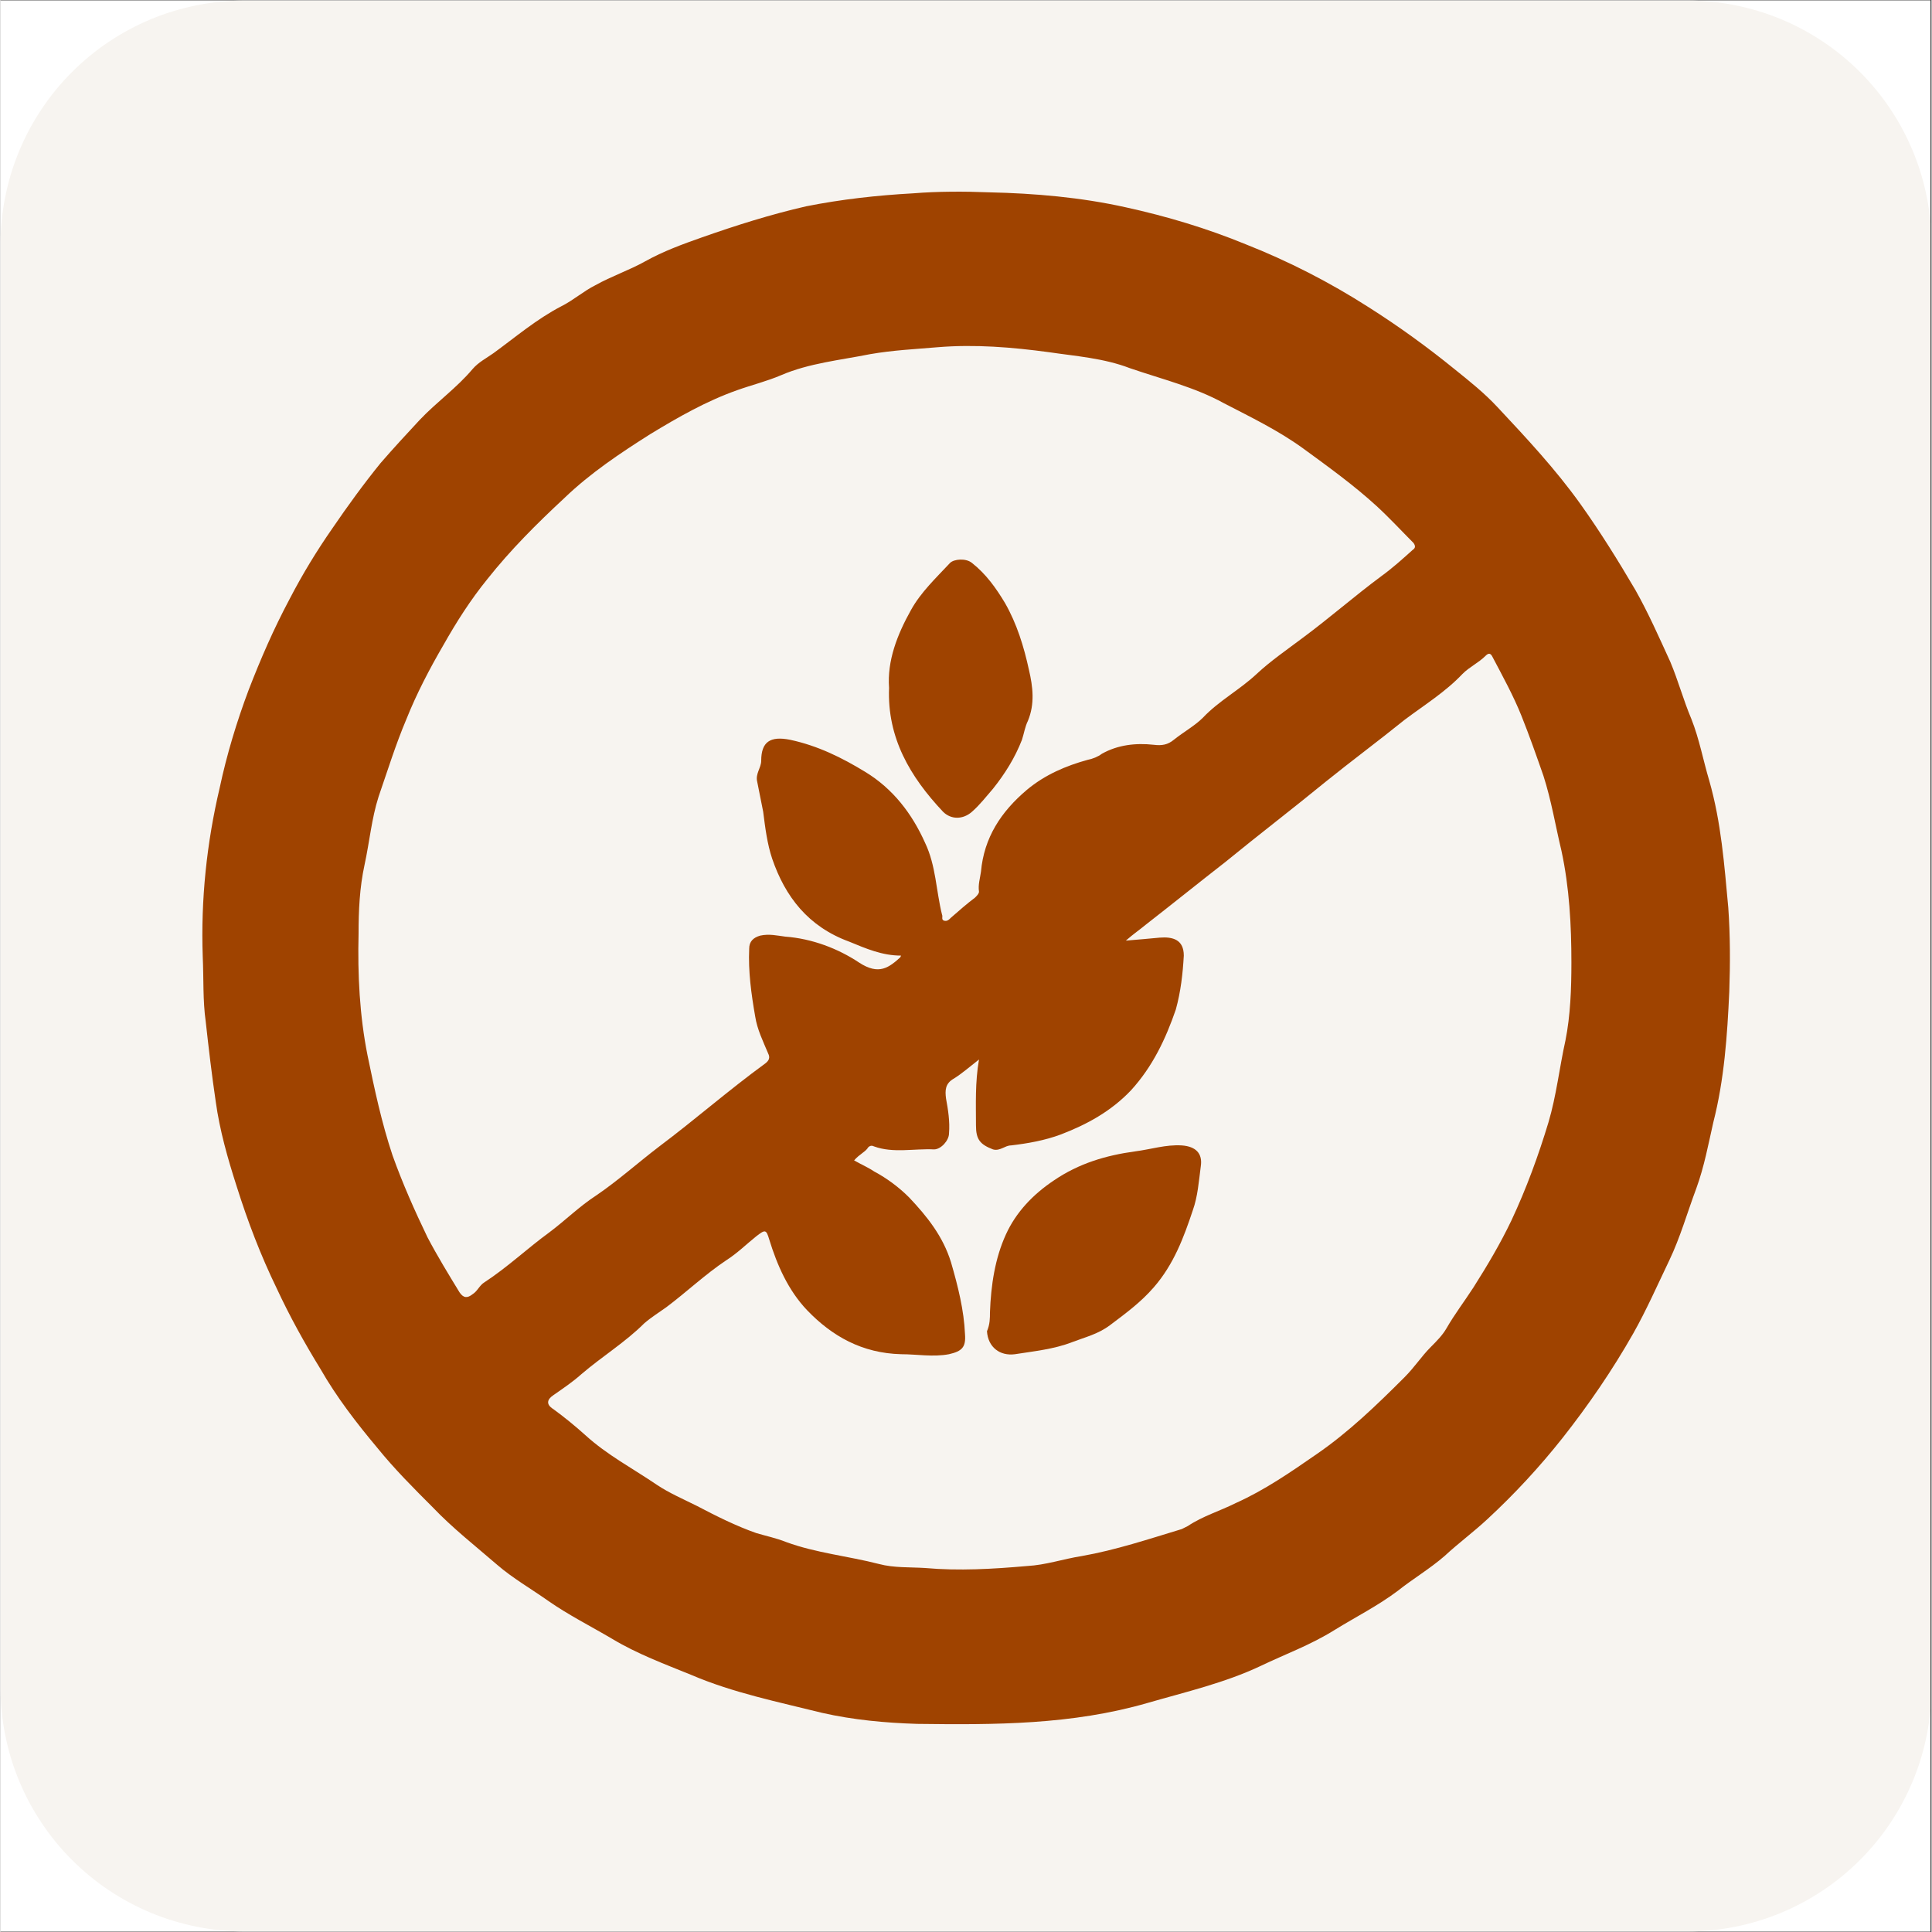
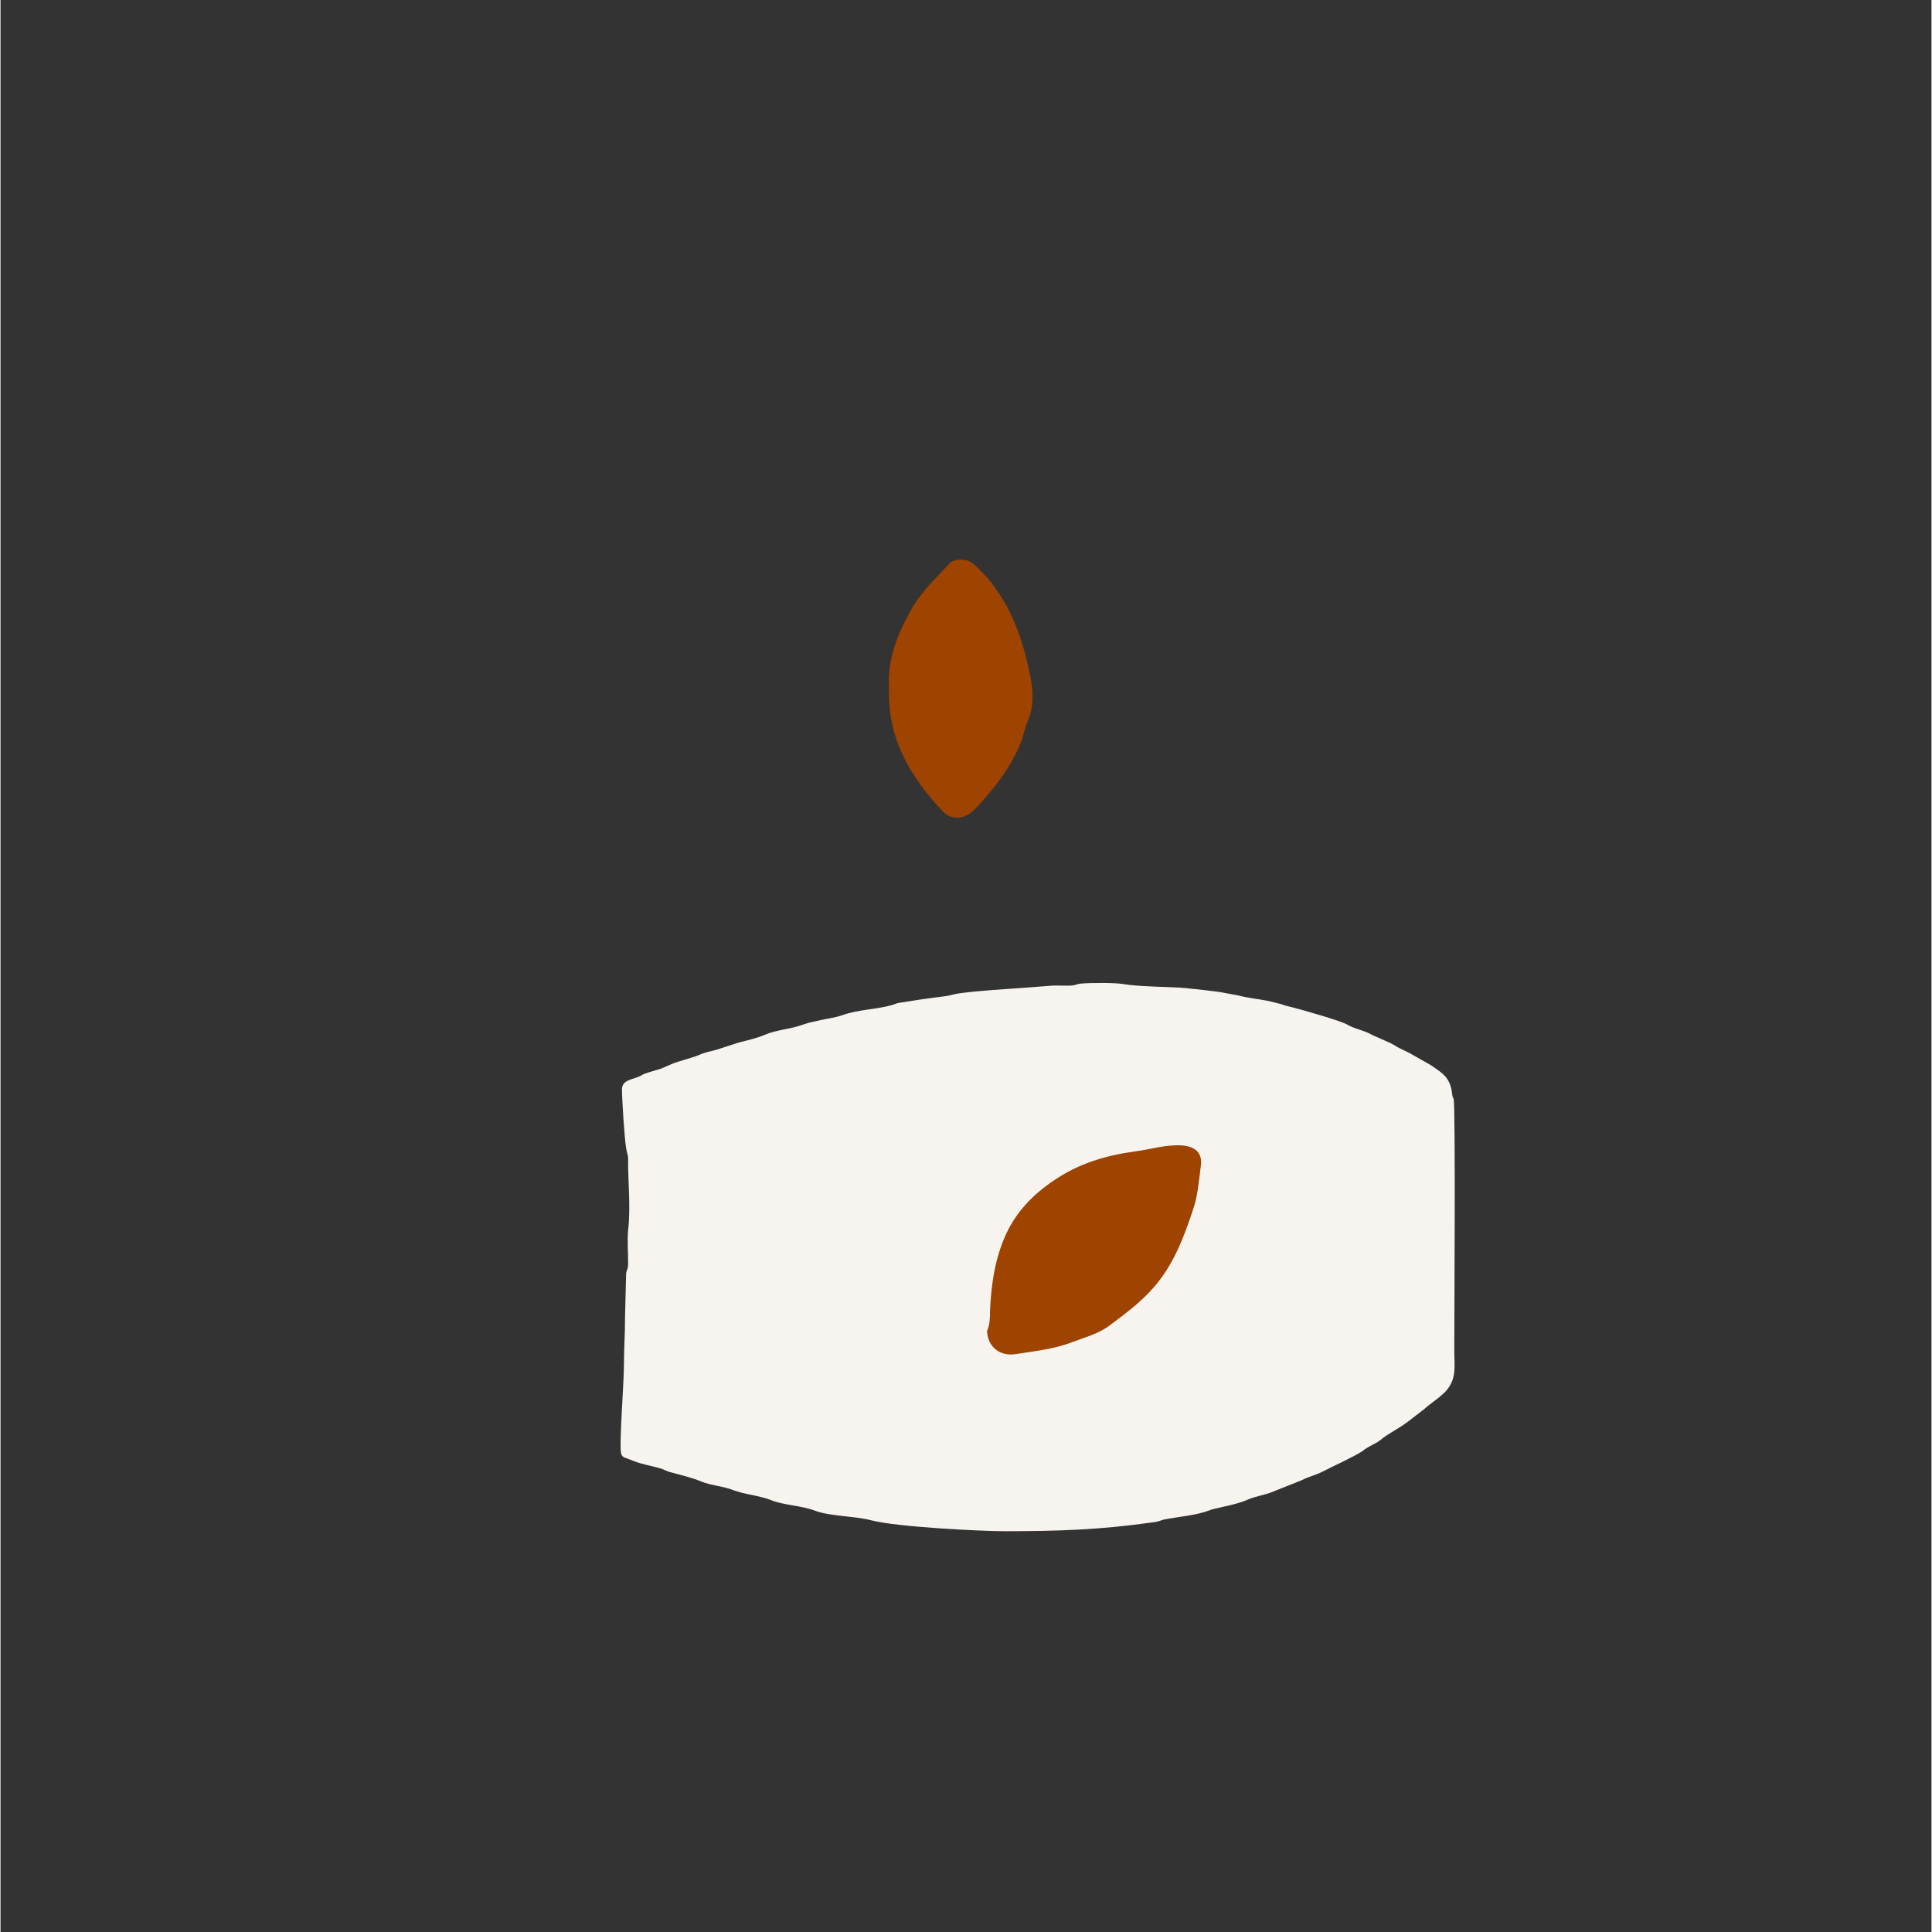
<svg xmlns="http://www.w3.org/2000/svg" width="300" zoomAndPan="magnify" viewBox="0 0 224.88 225" height="300" preserveAspectRatio="xMidYMid meet" version="1.0">
  <rect x="0" y="0" width="224.88" height="225" fill="#333333" stroke="none" />
  <defs>
    <clipPath id="1d7fe6159c">
-       <path d="M 0 0.059 L 224.762 0.059 L 224.762 224.938 L 0 224.938 Z M 0 0.059 " clip-rule="nonzero" />
-     </clipPath>
+       </clipPath>
  </defs>
  <g clip-path="url(#1d7fe6159c)">
    <path fill="#ffffff" d="M 0 0.059 L 224.879 0.059 L 224.879 224.941 L 0 224.941 Z M 0 0.059 " fill-opacity="1" fill-rule="nonzero" />
-     <path fill="#ffffff" d="M 0 0.059 L 224.879 0.059 L 224.879 224.941 L 0 224.941 Z M 0 0.059 " fill-opacity="1" fill-rule="nonzero" />
    <path fill="#f7f4f0" d="M 28.43 0.059 L 196.453 0.059 C 197.383 0.059 198.312 0.105 199.238 0.195 C 200.164 0.289 201.086 0.426 201.996 0.605 C 202.91 0.789 203.812 1.016 204.703 1.285 C 205.594 1.555 206.469 1.867 207.332 2.223 C 208.191 2.582 209.031 2.977 209.852 3.418 C 210.672 3.855 211.473 4.332 212.246 4.852 C 213.02 5.367 213.766 5.922 214.484 6.512 C 215.207 7.105 215.895 7.727 216.555 8.387 C 217.211 9.043 217.836 9.734 218.426 10.453 C 219.02 11.172 219.57 11.922 220.09 12.695 C 220.605 13.469 221.086 14.266 221.523 15.086 C 221.961 15.91 222.359 16.75 222.715 17.609 C 223.07 18.469 223.387 19.344 223.656 20.234 C 223.926 21.129 224.152 22.027 224.332 22.941 C 224.516 23.855 224.652 24.777 224.742 25.703 C 224.836 26.629 224.879 27.559 224.879 28.488 L 224.879 196.512 C 224.879 197.441 224.836 198.371 224.742 199.297 C 224.652 200.223 224.516 201.145 224.332 202.059 C 224.152 202.973 223.926 203.871 223.656 204.766 C 223.387 205.656 223.07 206.531 222.715 207.391 C 222.359 208.25 221.961 209.09 221.523 209.914 C 221.086 210.734 220.605 211.531 220.09 212.305 C 219.57 213.078 219.02 213.828 218.426 214.547 C 217.836 215.266 217.211 215.957 216.555 216.613 C 215.895 217.273 215.207 217.895 214.484 218.488 C 213.766 219.078 213.02 219.633 212.246 220.148 C 211.473 220.668 210.672 221.145 209.852 221.582 C 209.031 222.023 208.191 222.418 207.332 222.777 C 206.469 223.133 205.594 223.445 204.703 223.715 C 203.812 223.984 202.91 224.211 201.996 224.395 C 201.086 224.574 200.164 224.711 199.238 224.805 C 198.312 224.895 197.383 224.941 196.453 224.941 L 28.43 224.941 C 27.496 224.941 26.57 224.895 25.641 224.805 C 24.715 224.711 23.797 224.574 22.883 224.395 C 21.969 224.211 21.066 223.984 20.176 223.715 C 19.285 223.445 18.41 223.133 17.551 222.777 C 16.688 222.418 15.848 222.023 15.027 221.582 C 14.207 221.145 13.41 220.668 12.633 220.148 C 11.859 219.633 11.113 219.078 10.395 218.488 C 9.676 217.895 8.984 217.273 8.328 216.613 C 7.668 215.957 7.043 215.266 6.453 214.547 C 5.863 213.828 5.309 213.078 4.793 212.305 C 4.273 211.531 3.797 210.734 3.355 209.914 C 2.918 209.09 2.52 208.25 2.164 207.391 C 1.809 206.531 1.496 205.656 1.223 204.766 C 0.953 203.871 0.727 202.973 0.547 202.059 C 0.363 201.145 0.227 200.223 0.137 199.297 C 0.047 198.371 0 197.441 0 196.512 L 0 28.488 C 0 27.559 0.047 26.629 0.137 25.703 C 0.227 24.777 0.363 23.855 0.547 22.941 C 0.727 22.027 0.953 21.129 1.223 20.234 C 1.496 19.344 1.809 18.469 2.164 17.609 C 2.52 16.75 2.918 15.91 3.355 15.086 C 3.797 14.266 4.273 13.469 4.793 12.695 C 5.309 11.922 5.863 11.172 6.453 10.453 C 7.043 9.734 7.668 9.043 8.328 8.387 C 8.984 7.727 9.676 7.105 10.395 6.512 C 11.113 5.922 11.859 5.367 12.633 4.852 C 13.41 4.332 14.207 3.855 15.027 3.418 C 15.848 2.977 16.688 2.582 17.551 2.223 C 18.41 1.867 19.285 1.555 20.176 1.285 C 21.066 1.016 21.969 0.789 22.883 0.605 C 23.797 0.426 24.715 0.289 25.641 0.195 C 26.57 0.105 27.496 0.059 28.43 0.059 Z M 28.43 0.059 " fill-opacity="1" fill-rule="evenodd" />
  </g>
-   <path fill="#f7f4f0" d="M 39.227 116.457 L 38.984 116.336 Z M 38.984 116.336 L 38.73 116.273 Z M 55.492 102.457 Z M 176.84 99.945 L 176.598 100.066 Z M 176.961 99.824 L 176.84 99.945 Z M 176.961 99.824 Z M 102.762 77.93 Z M 55.492 102.457 C 54.672 102.457 53.113 102.098 52.34 101.902 C 52.039 101.832 51.855 101.805 51.59 101.699 L 49.441 100.973 C 48.379 100.621 45.312 99.125 44.418 98.328 C 44.105 98.051 44.359 98.172 43.934 97.855 C 42.969 97.145 42.352 96.285 41.82 95.199 L 41.484 94.453 C 41.473 94.426 41.461 94.391 41.445 94.367 L 41.219 93.883 C 40.809 92.82 40.648 91.129 40.324 89.984 L 39.695 87.738 C 38.742 87.965 38.055 88.641 37.258 89.125 L 35.711 90.199 C 35.41 90.43 35.156 90.516 34.891 90.707 L 31.75 93.316 C 31.738 93.328 31.715 93.352 31.703 93.375 C 31.57 93.508 31.52 93.594 31.352 93.75 L 30.324 94.633 C 30.168 94.801 30.133 94.852 29.973 95.008 L 24.348 102.543 L 22.5 106.77 C 21.906 108.16 21.676 109.789 21.496 111.297 C 21.16 114.246 21.559 119.645 22.609 121.828 C 22.766 122.156 22.859 122.371 22.992 122.746 C 23.125 123.156 23.188 123.352 23.344 123.715 L 24.238 125.465 C 24.613 126.273 25.422 127.543 26.051 128.195 C 26.41 128.582 26.543 129.004 26.941 129.328 L 28.91 131.309 C 29.32 131.781 30.566 132.699 31.109 133.062 L 33.344 134.547 C 34.707 135.523 36.375 136.141 37.91 136.793 L 39.684 137.527 C 42.738 138.555 43.719 138.762 47.137 139.305 C 47.703 139.391 47.559 139.496 48.199 139.559 C 48.91 139.605 49.926 139.605 50.66 139.727 C 53.211 140.113 55.805 139.668 58.258 139.559 C 59.141 139.523 58.633 139.414 59.332 139.316 C 61.109 139.086 64.406 138.785 65.914 138.242 C 65.938 138.23 65.961 138.219 66 138.207 C 67.316 137.734 67.605 137.312 67.461 135.609 C 67.398 134.957 67.34 133.785 67.254 133.18 C 67.195 132.746 67.277 132.289 67.219 131.902 C 67.121 131.25 66.988 131.492 66.977 130.828 C 66.941 126.961 66.52 127.59 63.16 126.746 L 61.953 126.395 C 61.93 126.383 61.906 126.359 61.883 126.348 L 61.711 126.273 C 60.551 125.852 59.164 125.766 57.969 125.355 C 57.629 125.246 57.738 125.258 57.547 125.176 C 56.434 124.703 55.082 124.594 54.008 124.039 C 53.656 123.859 53.438 123.848 53.027 123.715 C 52.473 123.531 51.508 123.266 51.074 123.035 C 50.289 122.613 49.105 122.324 48.332 121.828 C 48.309 121.816 48.281 121.793 48.258 121.781 C 47.484 121.262 46.52 120.996 45.734 120.477 C 45.215 120.113 44.465 119.945 43.91 119.547 L 41.566 118.062 C 41.023 117.699 40.359 117.422 39.879 117.012 L 39.684 116.84 C 39.359 116.574 39.492 116.816 39.227 116.457 C 40.191 116.539 40.988 117.145 41.883 117.387 C 42.57 117.578 43.309 117.785 43.91 118.109 C 44.551 118.449 45.238 118.555 45.977 118.809 L 53.148 120.949 C 54.199 121.188 55.203 121.371 56.289 121.539 L 57.75 121.852 C 58.246 121.926 59.02 121.984 59.477 122.047 C 60.648 122.203 61.844 122.203 63.039 122.203 C 62.848 121.48 61.883 121.215 61.289 120.84 L 51.977 114.715 C 51.699 114.512 50.059 113.676 50.07 113.316 C 50.082 112.734 50.855 113.426 51.086 113.57 C 51.566 113.871 52.242 114.062 52.75 114.305 L 54.211 114.992 C 54.996 115.297 55.805 115.488 56.555 115.875 C 57.039 116.129 57.629 116.215 58.211 116.383 C 58.766 116.539 59.344 116.648 59.828 116.793 C 60.359 116.949 60.105 116.938 60.602 117.094 C 61.688 117.445 64.672 117.855 65.926 118 L 66.785 118.207 C 67.75 118.438 71.941 118.664 72.773 118.543 C 73.691 118.41 74.586 118.398 75.43 118.086 C 75.734 117.965 75.926 117.93 76.277 117.844 C 77.398 117.566 78.512 117.359 79.551 116.938 C 80.695 116.469 82.543 116.309 83.871 115.996 C 84.418 115.852 84.125 115.863 84.668 115.719 C 86.047 115.32 87.594 115.141 89.055 114.836 C 89.656 114.715 89.5 114.703 89.875 114.57 C 90.332 114.414 91.105 114.305 91.543 114.207 C 92.18 114.09 92.785 113.969 93.34 113.859 L 96.734 113.062 C 97.988 112.809 99.355 112.699 100.574 112.227 L 105.949 111.141 C 107.59 110.609 109.535 110.84 109.559 109.148 C 109.57 108.762 109.449 107.59 109.344 107.242 L 108.594 101.648 C 108.484 100.914 108.398 100.043 108.148 99.344 C 108.133 99.316 108.121 99.281 108.109 99.258 L 108.051 99.078 C 107.59 97.434 107.531 95.465 106.938 93.859 C 106.418 92.457 106.227 90.742 105.754 89.293 C 105.262 87.762 105.055 86.129 104.547 84.645 C 104.402 84.211 104.246 83.559 104.137 83.016 C 103.727 81.168 103.449 80.684 103.195 79.645 C 103.051 79.043 102.809 78.512 102.762 77.93 C 103.195 78.426 103.68 78.812 104.051 79.379 L 106.988 83.281 C 107.41 83.762 108.242 85.262 108.594 85.863 L 109.027 86.734 C 109.258 87.156 109.414 87.18 109.609 87.605 C 110.262 89.055 110.828 89.934 111.359 91.348 L 111.711 91.965 C 112.098 92.688 112.312 93.461 112.555 94.211 L 113.012 95.199 C 113.438 96.215 113.531 97.676 113.969 98.668 C 113.98 98.691 114.004 98.727 114.016 98.75 C 114.027 98.773 114.039 98.801 114.051 98.824 C 114.559 99.957 114.91 102.977 114.969 104.258 C 115.055 105.996 115.09 107.734 115.09 109.633 C 115.898 109.633 119.922 109.414 120.707 109.148 C 121.129 109.004 121.371 108.75 121.66 108.438 L 121.828 108.242 C 122.277 107.762 122.359 107.664 122.711 107.082 L 123.957 105.344 C 124.113 105.09 124.172 104.898 124.355 104.656 C 124.547 104.391 124.656 104.355 124.848 104.078 C 125.02 103.836 125.102 103.641 125.258 103.414 L 128.035 99.367 C 128.461 98.75 128.797 97.965 129.219 97.445 C 129.234 97.422 129.258 97.398 129.281 97.375 C 129.582 97 129.691 96.578 129.957 96.141 L 130.645 94.789 C 130.816 94.453 131.105 93.594 131.227 93.23 L 132.82 87.762 C 133.363 86.238 133.664 81.336 133.859 79.465 C 133.895 79.137 133.848 78.824 133.883 78.523 C 133.93 77.992 134.039 78.148 134.098 77.676 C 134.281 76.469 134.594 64.984 134.594 63.801 L 136.164 71.93 C 136.707 74.113 136.613 75.297 136.914 77.398 C 137.156 78.992 137.227 84.27 137.227 86.059 C 137.227 86.66 137.238 87.266 137.227 87.859 L 136.852 92.75 C 136.77 93.242 136.672 93.715 136.562 94.258 L 134.848 98.762 C 134.738 99.016 134.68 99.184 134.582 99.449 C 134.219 100.344 133.848 100.719 133.434 101.539 C 133.195 102.047 133.086 102.23 132.77 102.664 C 132.531 102.977 132.25 103.414 132.07 103.75 C 131.453 104.848 128.641 108.605 128.496 109.16 C 131.008 109.16 133.387 109.125 135.574 109.379 L 139.668 109.824 C 140.922 110.199 142.676 110.102 144.051 110.113 L 146.66 109.98 C 147.227 109.875 146.758 109.836 147.406 109.766 C 148.074 109.68 148.496 109.691 149.16 109.594 C 150.188 109.461 151.383 109.305 152.434 109.16 C 153.832 108.969 158.883 108 159.945 107.578 C 160.414 107.398 160.945 107.277 161.418 107.133 L 163.531 106.504 C 163.785 106.395 163.867 106.297 164.172 106.18 C 164.906 105.887 165.836 105.684 166.551 105.332 L 166.777 105.199 C 166.805 105.188 166.828 105.176 166.852 105.152 C 167.48 104.777 168.082 104.582 168.773 104.316 L 169.629 103.859 C 169.703 103.812 169.848 103.727 169.93 103.691 C 170.195 103.57 170.379 103.52 170.621 103.414 C 170.824 103.316 171.008 103.219 171.258 103.098 L 175.402 100.781 C 175.98 100.488 175.969 100.211 176.598 100.066 C 176.234 100.609 176.176 100.609 175.668 101.047 C 175.473 101.215 175.316 101.312 175.148 101.48 L 172.25 104.09 C 172.129 104.211 172.152 104.211 172.02 104.344 C 171.84 104.523 171.707 104.609 171.488 104.766 L 169.848 106.117 C 169.461 106.406 169.629 106.359 169.305 106.648 L 162.273 111.59 L 158.93 113.266 C 158.48 113.496 158.676 113.543 158.168 113.582 L 158.168 113.941 C 158.602 113.957 159.387 114.27 159.727 114.414 L 161.129 115.055 C 162.359 115.551 166.355 117.41 167.25 118.023 L 169.352 119.281 C 170.559 120.164 172.055 120.828 173.145 121.828 C 173.156 121.84 173.18 121.867 173.203 121.891 C 173.492 122.145 173.82 122.277 174.051 122.59 L 174.398 123.207 C 174.57 123.531 174.605 123.641 174.676 124.004 C 174.836 124.898 174.703 126.758 174.676 127.832 C 174.664 128.328 174.496 128.965 175.113 128.883 L 175.547 128.699 C 176.828 128.219 178.289 128.219 179.566 127.688 C 180.766 127.18 182.105 126.867 183.266 126.227 C 183.891 125.887 184.715 125.707 185.34 125.332 C 185.91 124.98 186.91 124.582 187.418 124.16 C 187.707 123.918 187.574 123.98 187.949 123.75 L 189.207 122.965 C 189.918 122.371 191.547 121.238 192.055 120.656 C 192.238 120.465 192.227 120.367 192.477 120.137 C 192.742 119.898 192.816 119.922 193.082 119.668 C 194.098 118.652 195.957 116.215 196.707 115.02 C 197.477 113.797 197.926 112.723 198.539 111.711 C 198.953 111.02 199.098 110.32 199.387 109.57 L 200.918 104.875 C 201.645 102.23 202.152 96.348 201.863 93.824 C 201.789 93.184 201.898 92.457 201.824 91.82 L 201.125 86.301 L 199.035 79.309 L 195.859 73.148 C 195.316 72.242 195.148 72.145 194.59 71.422 L 193.676 70.297 C 193.262 69.863 193.203 69.539 192.742 69.188 C 192.238 68.801 192.09 68.172 191.5 67.797 C 191.234 67.629 191.633 67.691 191.078 67.629 C 191.355 68.223 192.285 74.031 192.441 74.656 C 192.527 75.008 192.453 74.656 192.516 74.898 C 192.516 74.922 192.527 74.961 192.527 74.973 C 193.082 77.641 193.527 81.734 192.66 84.281 L 192.516 84.656 C 192.152 85.625 191.984 86.555 191.523 87.473 L 191.426 87.664 C 191.16 88.109 190.777 89.078 190.473 89.293 L 190.219 87.52 C 190.062 87.035 189.688 82.301 189.605 81.676 C 189.445 80.504 189.266 79.164 188.953 78.016 C 188.555 76.602 188.395 75.152 187.879 73.766 L 187.672 73.195 C 187.562 72.836 187.477 72.652 187.395 72.398 L 186.828 70.805 C 186.32 69.805 186.004 68.848 185.426 67.906 C 185.23 67.617 185.23 67.449 185.086 67.156 L 184.531 66.168 C 184.445 66.035 184.387 66 184.266 65.828 L 183.215 64.246 C 183.012 63.969 183.156 64.141 183 63.875 C 182.863 63.645 182.707 63.449 182.551 63.246 C 181.656 62.051 180.68 60.855 179.566 59.887 L 178.48 58.812 C 178 58.438 177.746 58.148 177.32 57.824 L 174.809 56.023 C 174.676 55.938 174.676 55.949 174.52 55.832 L 172.48 54.527 C 172.02 54.164 171.344 53.945 170.812 53.668 C 168.797 52.68 166.828 51.867 164.703 51.168 L 161.379 50.191 C 158.723 49.527 157.047 49.176 154.195 48.863 C 153.688 48.812 152.648 48.789 152.227 48.691 C 151.77 48.586 152.152 48.5 151.355 48.477 C 149.871 48.438 147.855 48.5 146.73 47.727 C 145.887 47.137 145.281 46.445 144.438 45.82 L 143.566 45.141 C 142.77 44.418 140.332 42.727 139.391 42.27 L 136.441 40.902 C 136.164 40.793 136.055 40.734 135.742 40.637 C 135.562 40.578 135.562 40.59 135.391 40.516 C 135.355 40.504 135.258 40.457 135.223 40.434 C 134.027 39.828 132.504 39.672 131.215 39.297 C 129.402 38.789 128.098 38.656 126.129 38.402 C 122.855 37.98 119.258 37.91 115.926 38.078 C 113.957 38.176 108.906 38.535 107.398 39.117 C 107.375 39.129 107.336 39.141 107.312 39.152 L 107.145 39.227 C 107.109 39.238 107.086 39.25 107.059 39.262 L 106.469 39.395 C 105.418 39.648 104.199 39.816 103.148 40.25 C 102.895 40.359 102.723 40.469 102.398 40.578 L 97.363 42.496 C 97.352 42.508 97.312 42.523 97.289 42.535 C 97.266 42.547 97.242 42.57 97.219 42.582 C 97.074 42.668 97.191 42.605 97 42.727 C 96.566 43.016 96.059 43.16 95.551 43.426 C 95.297 43.535 95.031 43.645 94.824 43.777 L 88.738 48.344 C 88.535 48.621 88.57 48.703 88.316 48.996 C 88.125 49.211 87.965 49.309 87.785 49.539 C 87.133 50.371 86.602 51.277 86.168 52.23 L 85.746 52.883 C 85.152 54.055 85.453 54.609 84.258 55.59 C 83.922 55.867 84.078 55.844 83.57 55.988 C 82.219 56.348 75.43 56.035 72.23 56.48 L 69.719 57.074 C 69.355 57.172 69.152 57.242 68.875 57.316 L 66.48 58.16 C 65.77 58.477 64.852 58.691 64.188 59.09 L 63.512 59.5 C 62.133 60.191 60.816 60.988 59.574 61.895 C 59.344 62.051 59.176 62.133 58.898 62.305 L 57.074 63.703 C 57.039 63.727 56.965 63.789 56.941 63.812 L 55.383 65.25 C 54.684 65.949 53.836 66.602 53.223 67.398 C 52.883 67.836 52.547 68.062 52.195 68.523 C 51.809 69.031 51.555 69.164 51.23 69.707 L 50.312 70.828 C 49.996 71.266 49.781 71.652 49.441 72.109 C 48.633 73.219 47.922 74.609 47.305 75.84 C 47.086 76.277 47.242 75.949 47.074 76.203 C 46.543 76.93 46.422 77.883 45.965 78.668 C 45.527 79.402 45.348 80.504 45.07 81.383 L 44.793 82.18 C 44.129 83.91 44.141 86.059 44.129 87.977 C 44.129 89.113 44.371 90.961 44.73 91.688 C 45.105 92.445 45.492 93.414 46.035 94.09 C 46.156 94.246 46.18 94.281 46.277 94.438 C 46.871 95.43 48.043 96.48 48.922 97.191 L 52.523 100.043 C 52.617 100.117 52.691 100.164 52.789 100.262 Z M 55.492 102.457 " fill-opacity="1" fill-rule="evenodd" />
  <path fill="#f7f4f0" d="M 72.375 126.863 C 72.375 128.035 72.664 132.637 72.871 133.785 C 72.941 134.27 73.102 134.484 73.09 135.004 C 73.062 137.555 73.402 140.523 73.102 143.156 C 72.969 144.402 73.102 145.836 73.09 147.094 C 73.09 147.938 72.941 147.746 72.859 148.301 L 72.727 153.555 C 72.738 155.461 72.605 156.938 72.605 158.82 C 72.617 160.98 72.039 168.035 72.266 169.207 C 72.352 169.629 72.531 169.715 72.957 169.848 L 73.645 170.113 C 74.695 170.559 75.961 170.715 77.086 171.09 L 77.762 171.379 C 77.785 171.379 78.027 171.453 78.039 171.453 C 79.246 171.789 80.48 172.066 81.625 172.539 C 82.809 173.023 84.199 173.07 85.395 173.566 L 86.398 173.867 C 87.363 174.098 88.715 174.301 89.656 174.676 C 91.227 175.316 93.219 175.316 94.863 175.934 C 94.898 175.945 94.922 175.957 94.945 175.969 C 96.781 176.609 99.453 176.547 101.406 177.055 C 104.477 177.852 114.27 178.324 117 178.324 C 123.184 178.324 128.035 178.156 134.062 177.309 C 134.195 177.297 134.645 177.238 134.777 177.188 C 134.812 177.188 134.836 177.176 134.871 177.164 L 135.414 176.984 C 137.129 176.621 139.086 176.535 140.777 175.898 C 140.945 175.836 140.922 175.836 141.141 175.777 C 142.457 175.438 144.004 175.195 145.27 174.641 C 146.02 174.301 146.996 174.145 147.844 173.855 L 151.516 172.395 C 152.312 171.973 153.191 171.789 153.977 171.379 C 155.246 170.715 157.457 169.738 158.566 169.023 L 158.906 168.77 C 158.93 168.746 159.016 168.688 159.051 168.676 C 159.594 168.312 160.223 168.105 160.715 167.695 C 161.684 166.898 162.867 166.355 163.867 165.594 L 165.766 164.133 C 166.527 163.434 167.949 162.551 168.531 161.766 C 169.594 160.367 169.305 158.988 169.305 157.262 C 169.305 154.16 169.461 128.809 169.23 128.012 C 169.121 127.648 169.145 127.977 169.051 127.359 C 169 127.012 169 126.914 168.891 126.551 C 168.508 125.211 167.59 124.777 166.598 124.062 L 164.16 122.676 C 163.762 122.469 163.348 122.277 162.949 122.082 C 162.551 121.891 162.25 121.66 161.875 121.48 L 159.727 120.523 C 159.703 120.512 159.68 120.488 159.652 120.477 C 158.797 120.004 157.77 119.836 156.926 119.379 C 156.914 119.352 156.875 119.34 156.852 119.328 C 155.969 118.836 151.453 117.566 150.488 117.324 C 150.016 117.203 149.594 117.121 149.172 116.949 L 147.746 116.59 C 146.562 116.348 145.309 116.238 144.109 115.922 L 141.891 115.512 C 140.887 115.391 139.836 115.258 138.883 115.164 C 138.352 115.102 137.77 115.043 137.348 115.02 C 135.586 114.934 132.312 114.871 130.875 114.621 C 129.836 114.426 126.938 114.449 125.863 114.547 C 125.234 114.594 125.246 114.777 124.426 114.789 C 123.836 114.789 123.23 114.777 122.625 114.777 L 119.391 115.02 C 116.711 115.234 114.211 115.332 111.578 115.695 C 110.805 115.816 110.816 115.898 110.09 116.008 C 109.125 116.141 107.953 116.273 107.035 116.418 C 106.504 116.516 106.129 116.551 105.586 116.648 C 105.367 116.672 105.055 116.734 104.863 116.758 C 104.801 116.77 104.512 116.816 104.453 116.828 L 103.836 117.047 C 101.926 117.578 99.887 117.566 98.062 118.219 C 97.207 118.52 96.41 118.605 95.539 118.797 C 94.984 118.918 94.668 118.992 94.16 119.102 L 92.797 119.535 C 91.637 119.871 90.188 120.004 89.078 120.488 C 88.125 120.898 87.086 121.129 86.035 121.395 L 83.426 122.238 C 82.75 122.434 82.035 122.555 81.387 122.844 C 80.453 123.242 79.031 123.555 78.16 123.918 L 76.906 124.461 C 76.457 124.605 76.07 124.703 75.613 124.848 C 75.441 124.898 75.152 124.992 74.984 125.055 C 74.621 125.211 74.73 125.223 74.355 125.379 C 73.547 125.73 72.375 125.789 72.375 126.863 Z M 72.375 126.863 " fill-opacity="1" fill-rule="evenodd" />
-   <path fill="#9f4300" d="M 23.551 111.406 C 23.316 104.773 24.016 98.141 25.527 91.742 C 26.344 87.902 27.504 84.062 28.902 80.34 C 30.297 76.734 31.812 73.242 33.672 69.754 C 35.184 66.844 36.812 64.168 38.676 61.492 C 40.422 58.934 42.281 56.371 44.262 53.93 C 45.773 52.184 47.285 50.555 48.797 48.926 C 50.773 46.832 53.102 45.203 54.965 42.992 C 55.66 42.18 56.594 41.711 57.406 41.133 C 59.969 39.27 62.41 37.176 65.32 35.664 C 66.715 34.965 67.879 33.918 69.273 33.219 C 71.137 32.172 73.23 31.473 75.094 30.426 C 77.188 29.262 79.398 28.449 81.723 27.633 C 85.68 26.238 89.754 24.957 93.824 24.027 C 97.895 23.215 102.086 22.746 106.273 22.516 C 109.184 22.281 112.207 22.281 115.117 22.398 C 120.469 22.516 125.82 22.98 131.055 24.145 C 135.824 25.191 140.48 26.586 145.016 28.449 C 150.02 30.426 154.789 32.871 159.328 35.777 C 162.82 37.988 166.191 40.434 169.336 42.992 C 171.078 44.391 172.824 45.785 174.336 47.414 C 177.711 51.02 181.086 54.629 183.996 58.699 C 186.32 61.957 188.414 65.332 190.395 68.707 C 191.906 71.383 193.188 74.289 194.465 77.082 C 195.395 79.293 195.977 81.504 196.91 83.715 C 197.84 86.043 198.305 88.602 199.004 90.93 C 200.398 95.816 200.75 100.703 201.215 105.703 C 201.445 108.961 201.445 112.219 201.332 115.477 C 201.098 120.598 200.75 125.715 199.469 130.719 C 198.887 133.277 198.422 135.84 197.492 138.398 C 196.445 141.191 195.629 144.098 194.348 146.773 C 192.953 149.684 191.672 152.594 190.16 155.27 C 187.719 159.574 184.926 163.645 181.898 167.484 C 179.223 170.859 176.316 174 173.172 176.91 C 171.547 178.422 169.801 179.703 168.172 181.215 C 166.426 182.727 164.449 183.891 162.703 185.285 C 160.375 187.031 157.816 188.312 155.371 189.824 C 152.582 191.57 149.672 192.617 146.762 194.012 C 142.574 195.992 138.035 197.039 133.617 198.316 C 124.773 200.879 115.812 200.879 106.738 200.762 C 103.016 200.645 99.293 200.297 95.688 199.48 C 90.566 198.203 85.332 197.152 80.445 195.059 C 77.305 193.781 74.16 192.617 71.254 190.871 C 68.691 189.359 66.133 188.078 63.805 186.449 C 61.828 185.055 59.617 183.773 57.871 182.262 C 55.312 180.051 52.637 177.957 50.309 175.512 C 48.098 173.301 45.891 171.094 43.91 168.648 C 41.469 165.738 39.141 162.715 37.277 159.457 C 35.418 156.434 33.672 153.289 32.16 150.031 C 30.297 146.195 28.785 142.238 27.504 138.164 C 26.457 134.906 25.527 131.648 25.062 128.277 C 24.598 125.133 24.246 122.109 23.898 118.969 C 23.551 116.523 23.668 113.965 23.551 111.406 Z M 104.879 111.289 C 102.668 111.289 100.805 110.473 98.828 109.66 C 94.059 107.914 91.383 104.426 89.867 100.004 C 89.285 98.258 89.055 96.395 88.82 94.535 C 88.59 93.371 88.355 92.207 88.125 91.043 C 87.891 90.113 88.59 89.414 88.59 88.602 C 88.59 86.391 89.637 85.691 91.961 86.156 C 95.219 86.855 98.012 88.254 100.688 89.883 C 103.945 91.859 106.156 94.766 107.668 98.141 C 108.949 100.816 108.949 103.727 109.648 106.52 C 109.766 106.75 109.531 107.102 109.879 107.219 C 110.23 107.332 110.461 107.102 110.695 106.867 C 111.625 106.055 112.555 105.238 113.488 104.539 C 113.719 104.309 113.953 104.074 113.953 103.844 C 113.836 103.027 114.07 102.332 114.184 101.516 C 114.535 97.559 116.512 94.535 119.539 91.977 C 121.633 90.23 124.074 89.184 126.633 88.484 C 127.215 88.367 127.797 88.137 128.262 87.785 C 130.125 86.738 132.219 86.508 134.312 86.738 C 135.246 86.855 135.941 86.738 136.641 86.156 C 137.805 85.227 139.082 84.527 140.016 83.598 C 141.875 81.621 144.32 80.34 146.297 78.48 C 147.926 76.965 149.789 75.688 151.648 74.289 C 154.789 71.965 157.699 69.402 160.84 67.078 C 162.121 66.145 163.285 65.098 164.449 64.051 C 164.797 63.82 164.797 63.586 164.562 63.238 C 163.168 61.84 161.773 60.328 160.258 58.934 C 157.582 56.488 154.676 54.395 151.648 52.184 C 148.742 50.09 145.598 48.578 142.457 46.949 C 139.082 45.086 135.246 44.156 131.52 42.875 C 128.496 41.711 125.238 41.48 122.098 41.016 C 117.793 40.434 113.488 40.082 109.184 40.434 C 106.508 40.664 103.945 40.781 101.27 41.246 C 97.781 41.945 94.172 42.293 90.914 43.691 C 89.285 44.391 87.426 44.855 85.797 45.438 C 82.188 46.715 78.934 48.578 75.676 50.555 C 72.184 52.766 68.691 55.094 65.668 58 C 62.41 61.027 59.387 64.051 56.711 67.426 C 54.73 69.867 53.102 72.43 51.59 75.105 C 49.961 77.898 48.449 80.805 47.285 83.715 C 46.004 86.738 45.074 89.766 44.027 92.789 C 43.211 95.348 42.98 98.023 42.398 100.703 C 41.816 103.379 41.699 106.055 41.699 108.73 C 41.582 113.5 41.816 118.27 42.746 122.926 C 43.562 126.879 44.375 130.719 45.656 134.559 C 46.82 137.816 48.215 140.957 49.727 144.098 C 50.891 146.309 52.172 148.402 53.453 150.5 C 53.918 151.195 54.383 151.195 54.965 150.73 C 55.547 150.383 55.777 149.684 56.359 149.336 C 59.035 147.59 61.363 145.379 63.922 143.516 C 65.785 142.121 67.414 140.492 69.391 139.211 C 71.949 137.469 74.277 135.375 76.723 133.512 C 80.91 130.371 84.75 126.996 89.055 123.855 C 89.52 123.504 89.637 123.156 89.402 122.691 C 88.82 121.297 88.125 119.898 87.891 118.387 C 87.426 115.711 87.074 113.152 87.191 110.473 C 87.191 109.66 87.656 109.195 88.473 108.961 C 89.52 108.73 90.449 108.961 91.383 109.078 C 94.523 109.312 97.547 110.473 99.992 112.102 C 102.316 113.617 103.48 112.684 104.879 111.406 C 104.762 111.523 104.762 111.523 104.879 111.289 Z M 99.41 135.141 C 100.223 135.605 101.039 135.953 101.734 136.422 C 103.25 137.234 104.645 138.281 105.809 139.445 C 107.902 141.656 109.766 143.984 110.695 147.008 C 111.508 149.801 112.207 152.594 112.324 155.387 C 112.441 156.898 111.973 157.363 110.461 157.711 C 108.602 158.062 106.738 157.711 104.879 157.711 C 100.34 157.594 96.848 155.617 93.941 152.594 C 91.73 150.266 90.449 147.355 89.52 144.332 C 89.172 143.168 89.055 143.168 88.008 143.984 C 86.844 144.914 85.797 145.961 84.516 146.773 C 82.074 148.402 79.863 150.5 77.535 152.242 C 76.723 152.824 75.789 153.406 74.977 154.105 C 72.766 156.316 70.09 157.945 67.645 160.039 C 66.598 160.969 65.551 161.668 64.387 162.48 C 63.691 162.949 63.457 163.531 64.387 164.109 C 65.668 165.043 66.949 166.09 68.109 167.137 C 70.672 169.465 73.578 170.977 76.488 172.953 C 77.883 173.883 79.512 174.582 81.141 175.398 C 83.352 176.559 85.68 177.723 88.008 178.539 C 89.172 178.887 90.332 179.121 91.496 179.586 C 94.988 180.867 98.711 181.215 102.316 182.145 C 104.062 182.609 105.926 182.496 107.668 182.609 C 111.625 182.961 115.582 182.727 119.539 182.379 C 121.746 182.262 123.727 181.562 125.938 181.215 C 129.891 180.516 133.73 179.238 137.57 178.074 C 137.805 177.957 138.035 177.84 138.27 177.723 C 140.016 176.559 141.992 175.98 143.855 175.047 C 147.227 173.535 150.254 171.441 153.277 169.348 C 157 166.789 160.258 163.645 163.516 160.387 C 164.68 159.223 165.496 157.945 166.543 156.898 C 167.238 156.199 167.938 155.5 168.402 154.688 C 169.336 153.059 170.496 151.547 171.547 149.918 C 173.172 147.355 174.688 144.797 175.965 142.121 C 177.711 138.398 179.109 134.559 180.27 130.719 C 181.203 127.578 181.551 124.32 182.25 121.18 C 182.832 118.27 182.945 115.129 182.945 112.102 C 182.945 107.797 182.715 103.379 181.785 99.074 C 181.086 96.164 180.621 93.254 179.688 90.348 C 178.875 88.02 178.059 85.691 177.129 83.367 C 176.199 81.039 174.918 78.711 173.754 76.5 C 173.523 76.035 173.289 76.035 172.941 76.383 C 172.125 77.199 171.078 77.664 170.266 78.48 C 168.289 80.574 165.844 82.086 163.516 83.832 C 160.492 86.273 157.352 88.602 154.324 91.043 C 150.484 94.188 146.531 97.211 142.691 100.352 C 139.551 102.797 136.523 105.238 133.383 107.684 C 132.684 108.266 131.988 108.73 131.055 109.543 C 132.566 109.426 133.73 109.312 135.012 109.195 C 136.523 109.078 137.805 109.426 137.805 111.289 C 137.688 113.383 137.453 115.477 136.875 117.57 C 135.711 120.945 134.195 124.203 131.637 126.996 C 129.309 129.438 126.52 130.953 123.492 132.117 C 121.633 132.812 119.652 133.164 117.676 133.395 C 116.977 133.395 116.395 134.094 115.582 133.859 C 114.07 133.277 113.602 132.695 113.602 131.066 C 113.602 128.625 113.488 126.066 113.953 123.391 C 112.906 124.203 111.977 125.02 111.043 125.602 C 109.996 126.18 109.996 126.996 110.113 127.926 C 110.348 129.207 110.578 130.602 110.461 132 C 110.461 132.812 109.531 133.859 108.719 133.859 C 106.391 133.746 103.945 134.324 101.734 133.512 C 101.504 133.395 101.27 133.395 101.039 133.629 C 100.805 134.094 99.992 134.441 99.41 135.141 Z M 99.41 135.141 " fill-opacity="1" fill-rule="nonzero" />
  <path fill="#9f4300" d="M 103.48 80.109 C 103.25 76.965 104.41 73.941 106.039 71.031 C 107.203 68.938 108.949 67.309 110.578 65.562 C 111.043 65.098 112.441 64.98 113.137 65.562 C 114.766 66.844 115.93 68.473 116.977 70.219 C 118.375 72.66 119.188 75.336 119.77 78.012 C 120.234 79.992 120.469 81.969 119.652 83.945 C 119.305 84.645 119.188 85.461 118.957 86.156 C 118.141 88.254 116.977 90.113 115.582 91.859 C 114.766 92.789 114.07 93.719 113.137 94.535 C 112.09 95.465 110.695 95.465 109.766 94.535 C 105.926 90.461 103.25 85.926 103.48 80.109 Z M 103.48 80.109 " fill-opacity="1" fill-rule="nonzero" />
  <path fill="#9f4300" d="M 115.23 152.824 C 115.348 149.684 115.812 146.543 117.094 143.75 C 118.258 141.191 120.234 139.098 122.68 137.469 C 125.586 135.488 128.73 134.559 132.102 134.094 C 133.965 133.859 135.711 133.277 137.57 133.395 C 139.199 133.512 140.016 134.324 139.781 135.84 C 139.551 137.582 139.434 139.328 138.852 140.957 C 137.805 144.098 136.641 147.242 134.312 149.918 C 132.801 151.66 131.055 152.941 129.195 154.34 C 127.797 155.387 126.285 155.734 124.773 156.316 C 122.68 157.129 120.352 157.363 118.141 157.711 C 116.395 157.945 115 156.898 114.883 155.035 C 115.23 154.223 115.23 153.523 115.23 152.824 Z M 115.23 152.824 " fill-opacity="1" fill-rule="nonzero" />
</svg>